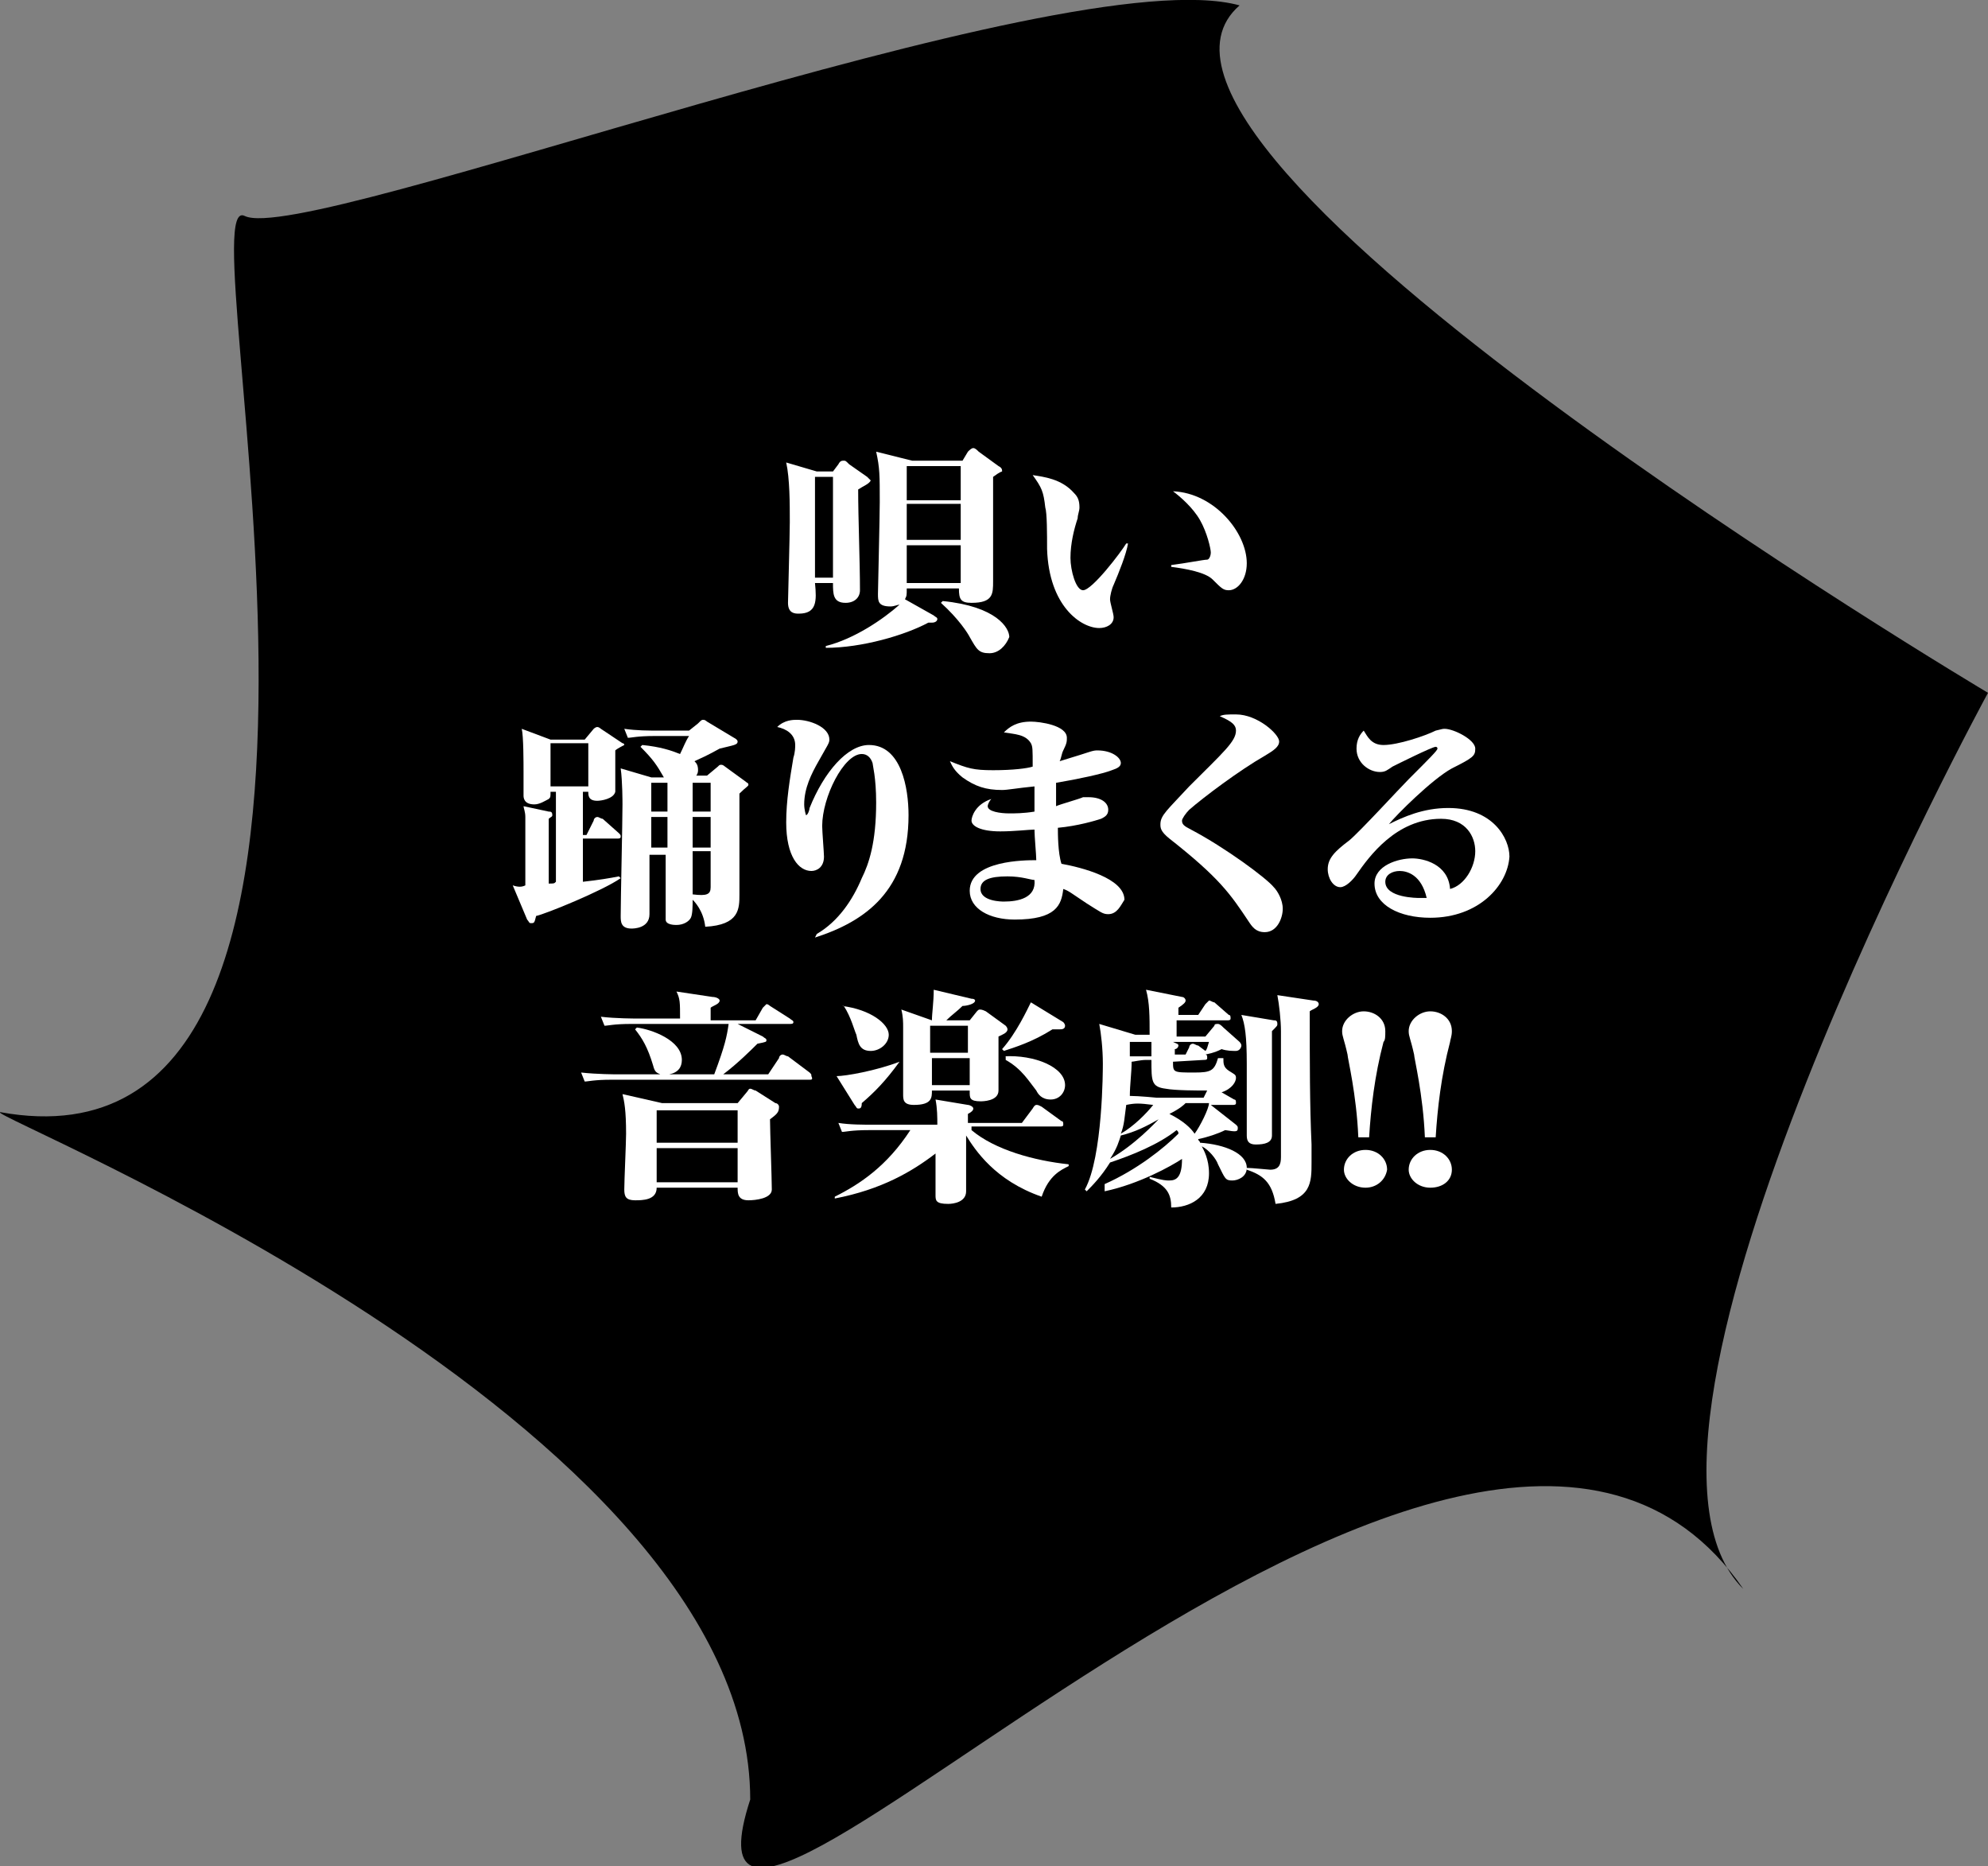
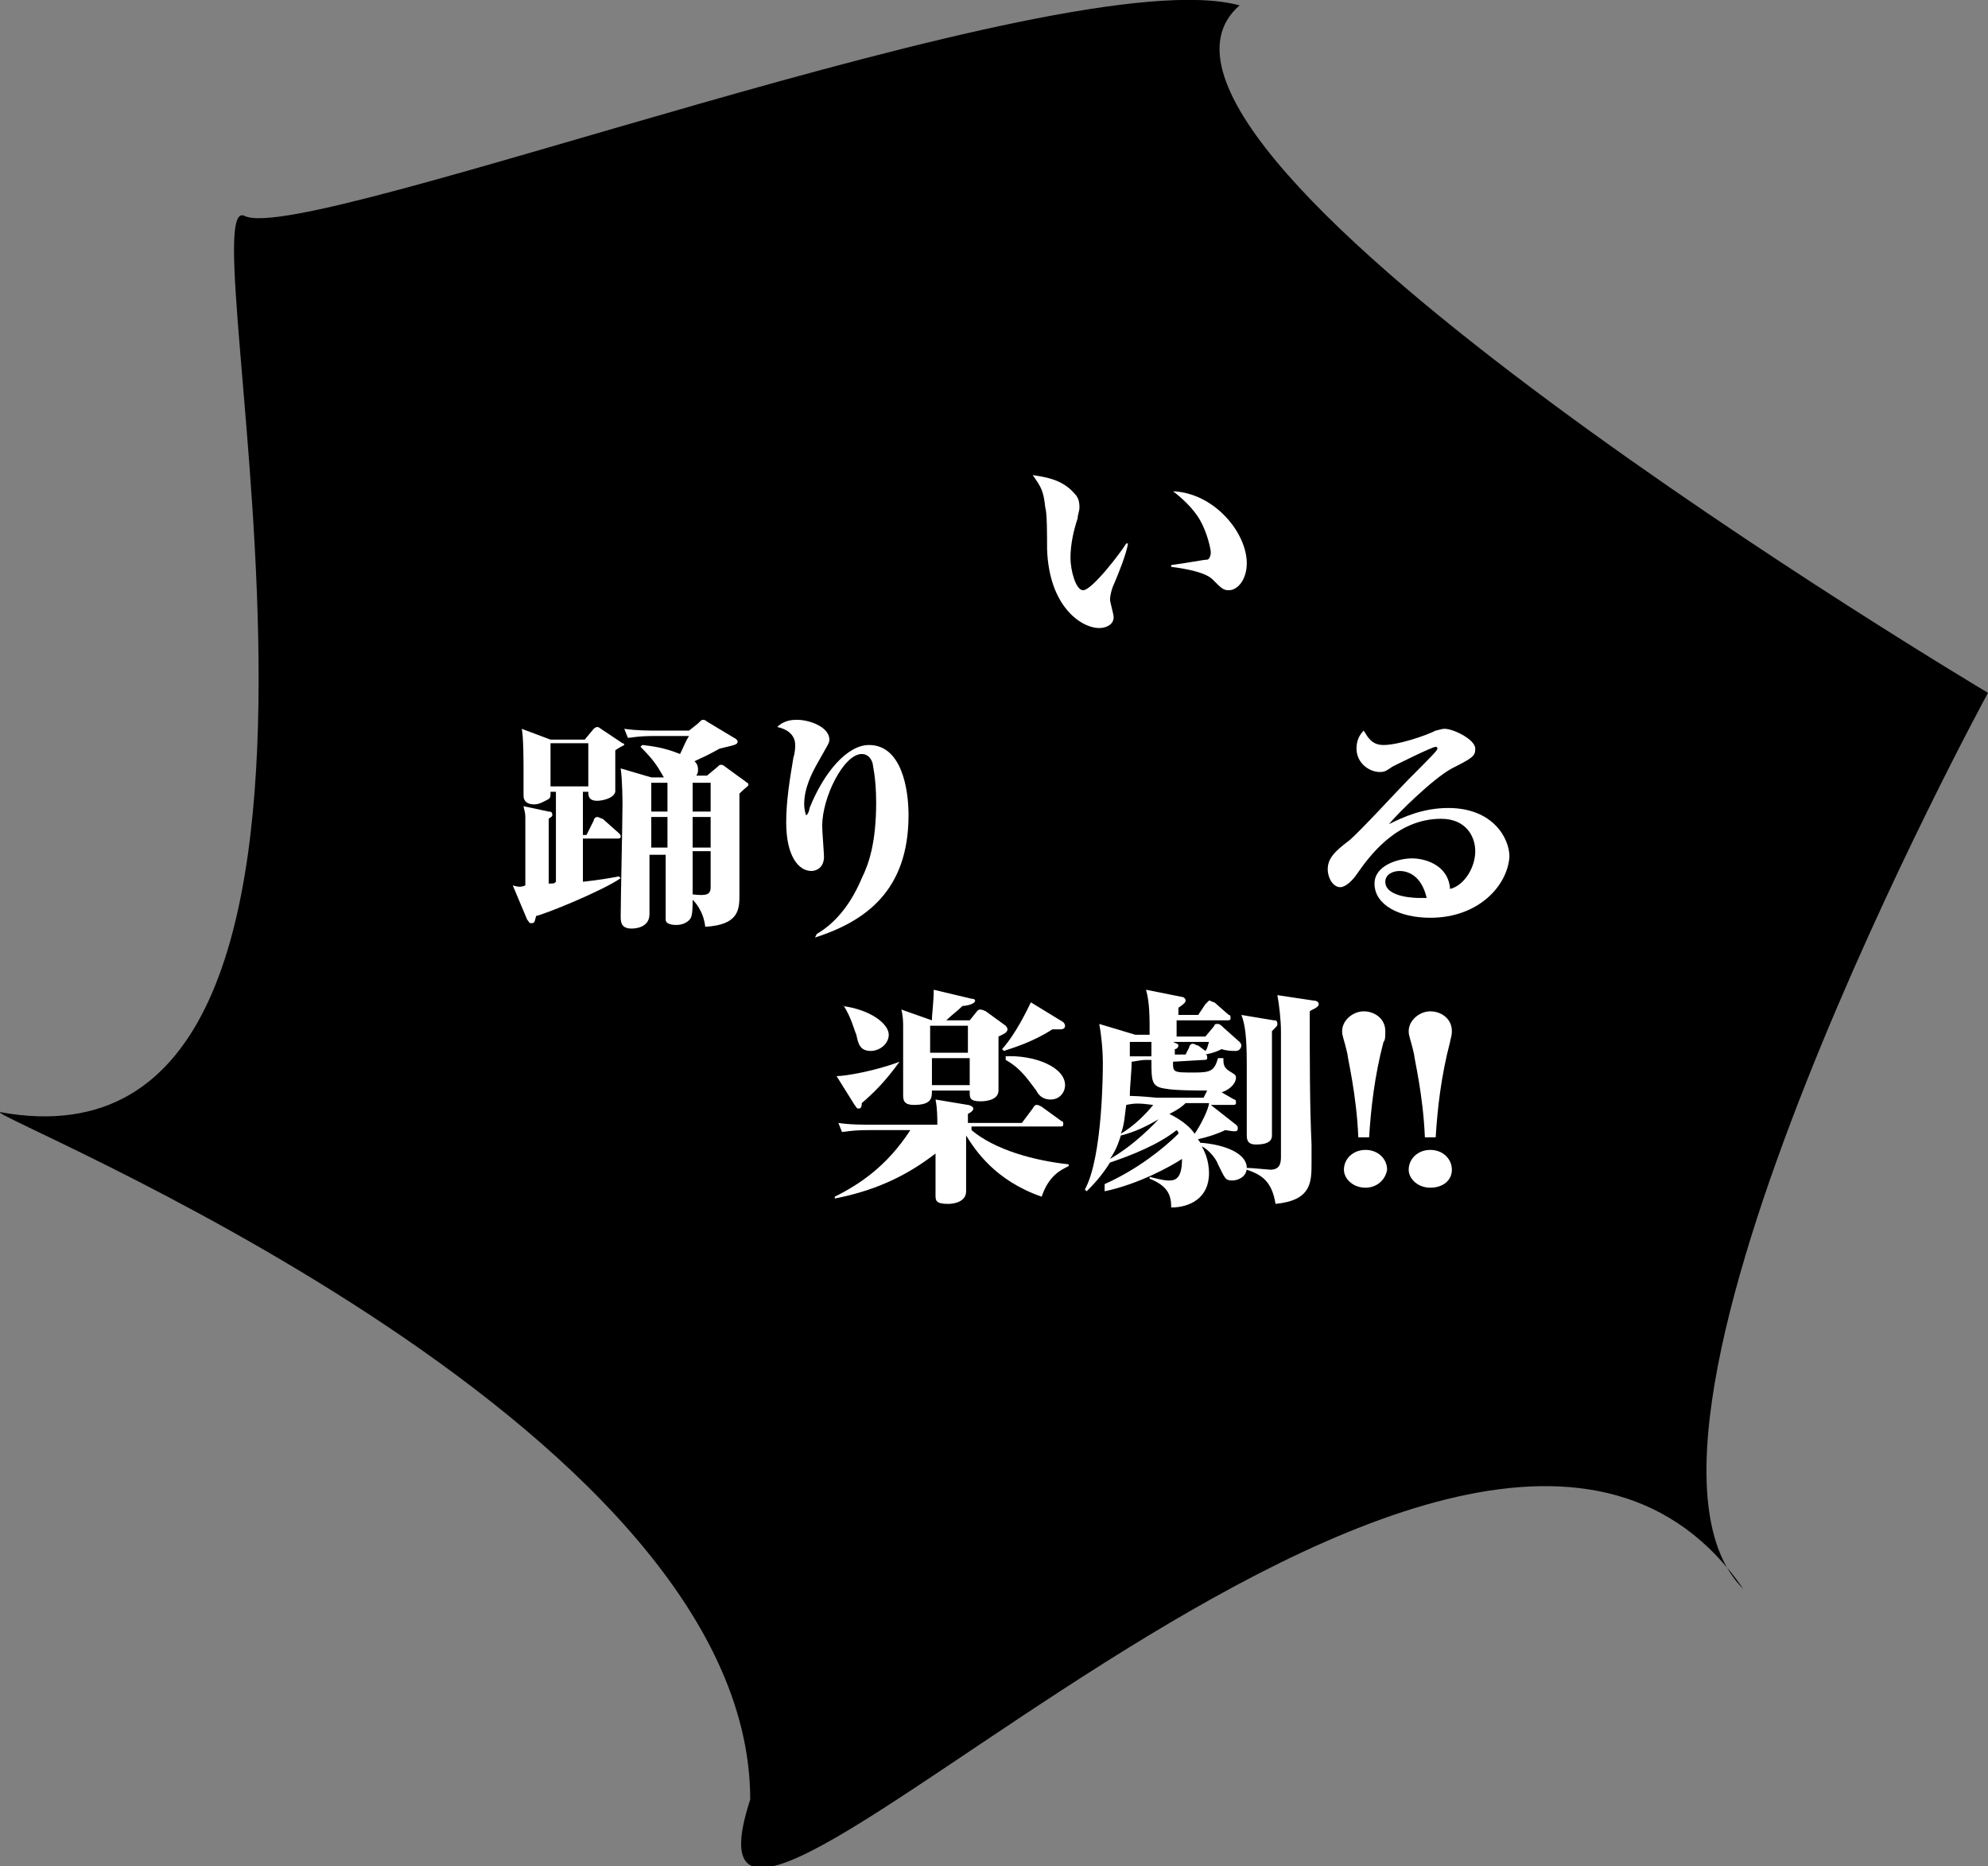
<svg xmlns="http://www.w3.org/2000/svg" version="1.1" id="a" x="0px" y="0px" viewBox="0 0 110.5 103.7" style="enable-background:new 0 0 110.5 103.7;" xml:space="preserve">
  <rect x="0" y="0" width="110.5" height="103.7" fill="#808080" stroke="none" />
  <style type="text/css">
	.st0{fill:#FFFFFF;}
</style>
  <path d="M96.9,88.3c-15.4-22.4-61,29.5-55.2,11.7C41.7,78.9-0.8,62,0,61.8C23.6,66.1,10.2,10.3,13.6,12S59.1-2.4,68.9,0.3  c-9.2,8,41.6,38.2,41.6,38.2S88.1,79.6,96.9,88.3z" />
  <g>
-     <path class="st0" d="M47.7,27.2c0,1.6,0.1,4,0.1,5.6c0,0.4-0.3,0.7-0.8,0.7c-0.7,0-0.7-0.5-0.7-1.1h-1c0.1,1,0.1,1.7-0.9,1.7   c-0.2,0-0.6,0-0.6-0.6c0-0.2,0.1-3.8,0.1-4.5c0-1,0-2.4-0.2-3.3l1.7,0.5h0.9l0.3-0.4c0.1-0.2,0.2-0.2,0.3-0.2c0.1,0,0.1,0,0.3,0.2   l1,0.7c0.1,0.1,0.2,0.2,0.2,0.2C48.3,26.9,48,27,47.7,27.2z M46.3,26.5h-1v5.6h1V26.5z M55.2,26.5v3.2c0,0.5,0,2.1,0,2.6   c0,0.7,0,1.2-1.2,1.2c-0.6,0-0.7-0.2-0.7-0.8h-2.9c0,0.4,0,0.4-0.1,0.6l1.6,0.9c0.1,0.1,0.2,0.1,0.2,0.2c0,0.1-0.1,0.2-0.3,0.2   c-0.1,0-0.2,0-0.2,0c-1.3,0.7-3.7,1.4-5.7,1.4v-0.1c1.6-0.4,3.2-1.5,4.1-2.3c-0.1,0-0.3,0.1-0.5,0.1c-0.7,0-0.7-0.3-0.7-0.7   c0-0.2,0.1-4.3,0.1-5.1c0-1.5,0-1.9-0.2-2.8l2,0.5h2.8l0.3-0.5c0.1-0.1,0.2-0.2,0.3-0.2c0.1,0,0.2,0.1,0.3,0.2l1.1,0.8   c0.2,0.1,0.2,0.2,0.2,0.3C55.7,26.2,55.6,26.2,55.2,26.5z M53.4,25.9h-3v1.9h3V25.9z M53.4,28h-3v2h3V28z M53.4,30.3h-3v2.1h3V30.3   z M55,36.3c-0.6,0-0.7-0.2-1.1-0.9c-0.1-0.2-0.6-1-1.6-1.9l0.1-0.1c3,0.3,3.7,1.5,3.7,2C55.9,35.9,55.5,36.3,55,36.3z" />
    <path class="st0" d="M61.9,32.5c-0.1,0.2-0.2,0.6-0.2,0.8c0,0.2,0.2,0.8,0.2,1c0,0.4-0.4,0.6-0.8,0.6c-1,0-2.8-1.2-2.9-4.4   c0-0.8,0-2-0.1-2.3c-0.1-0.9-0.2-1.1-0.7-1.8c0.6,0.1,1.6,0.2,2.3,1c0.2,0.2,0.3,0.4,0.3,0.8c0,0.2-0.1,0.4-0.1,0.6   c-0.2,0.6-0.4,1.4-0.4,2.2c0,0.7,0.3,1.8,0.7,1.8c0.5,0,2.1-2.1,2.4-2.6l0.1,0C62.6,30.8,62.2,31.8,61.9,32.5z M68.3,32.8   c-0.3,0-0.4-0.1-0.9-0.6c-0.4-0.4-1.5-0.6-2.3-0.7v-0.1c0.8-0.1,1.8-0.3,2-0.3c0.1,0,0.2-0.2,0.2-0.4c0-0.2-0.2-1.1-0.6-1.8   c-0.4-0.7-1.1-1.3-1.5-1.6c2.3,0.1,4.1,2.3,4.1,4C69.3,32.2,68.8,32.8,68.3,32.8z" />
    <path class="st0" d="M34.2,41.7c0,0.3,0,2.3,0,2.3c-0.1,0.4-0.8,0.5-1,0.5c-0.5,0-0.5-0.3-0.5-0.5h-0.3v2.4h0.2l0.4-0.8   c0-0.1,0.1-0.2,0.2-0.2c0.1,0,0.2,0.1,0.3,0.1l0.9,0.8c0.1,0.1,0.1,0.1,0.1,0.2c0,0.1-0.1,0.1-0.2,0.1h-1.9v2.4   c0.9-0.1,1.5-0.2,2-0.3l0.1,0.1c-1,0.7-4.2,2-4.7,2.1c-0.1,0.4-0.1,0.4-0.3,0.4c-0.1,0-0.1-0.1-0.2-0.2l-0.8-1.9   c0.3,0.1,0.5,0.1,0.7,0c0-2.8,0-3.3,0-3.8c0-0.3-0.1-0.5-0.1-0.6l1.4,0.3c0.1,0,0.2,0,0.2,0.2c0,0.1-0.1,0.1-0.2,0.2v3.6   c0.3,0,0.3,0,0.4-0.1V44h-0.3c0,0.3,0,0.3-0.1,0.4c-0.2,0.1-0.5,0.3-0.8,0.3c-0.6,0-0.6-0.4-0.6-0.5c0-0.2,0-1.1,0-1.3   c0-0.5,0-2-0.1-2.4l1.6,0.6h1.9l0.5-0.6c0,0,0.1-0.1,0.2-0.1s0.2,0.1,0.2,0.1l1.2,0.8c0.1,0,0.1,0.1,0.1,0.1   C34.7,41.4,34.3,41.6,34.2,41.7z M32.7,41.3h-2.1v2.4h2.1V41.3z M41.1,44.1c0,0.8,0,4.7,0,5.6c0,0.8,0,1.7-1.9,1.8   c-0.1-0.9-0.6-1.4-0.7-1.5c0,0.3,0,0.8-0.1,1c-0.1,0.2-0.4,0.4-0.8,0.4c-0.1,0-0.6,0-0.6-0.3c0-0.2,0-3.2,0-3.6h-0.9v3.3   c0,0.8-0.9,0.8-1,0.8c-0.6,0-0.6-0.4-0.6-0.7c0-0.9,0.1-5.2,0.1-6.2c0-0.1,0-1.3-0.1-2l1.7,0.5h0.7c-0.4-0.7-0.6-1-1.3-1.7l0.1-0.1   c1,0.1,1.6,0.3,2.1,0.5c0.2-0.4,0.3-0.7,0.5-1h-1.9c-1,0-1.3,0.1-1.5,0.1l-0.2-0.5c0.7,0.1,1.3,0.1,2,0.1h1.6l0.5-0.4   C39,40,39,40,39.1,40c0.1,0,0.2,0.1,0.2,0.1l1.5,0.9c0.2,0.1,0.2,0.2,0.2,0.2c0,0.2-0.2,0.2-1,0.4c-0.2,0.1-0.5,0.3-1.4,0.7   c0.1,0.1,0.2,0.2,0.2,0.5c0,0.2-0.1,0.3-0.1,0.3h0.6l0.6-0.5c0.1-0.1,0.1-0.1,0.2-0.1c0.1,0,0.2,0.1,0.2,0.1l1.1,0.8   c0.1,0.1,0.2,0.1,0.2,0.2C41.6,43.7,41.5,43.7,41.1,44.1z M37.1,43.5h-0.9v1.6h0.9V43.5z M37.1,45.4h-0.9v1.7h0.9V45.4z M39.5,43.5   h-1v1.6h1V43.5z M39.5,45.4h-1v1.7h1V45.4z M38.5,47.4v2.3c0.8,0.1,1,0,1-0.4c0-0.1,0-1.7,0-2H38.5z" />
    <path class="st0" d="M45.4,51.9c1.2-0.7,2-1.9,2.5-3.1c0.4-0.8,0.8-2,0.8-4.2c0-1.4-0.2-2.1-0.2-2.2c-0.1-0.3-0.3-0.5-0.6-0.5   c-1,0-2.2,2.4-2.2,4c0,0.3,0.1,1.5,0.1,1.7c0,0.6-0.4,0.8-0.7,0.8c-0.7,0-1.4-0.8-1.4-2.7c0-1.2,0.2-2.4,0.4-3.6   c0.1-0.3,0.1-0.6,0.1-0.7c0-0.6-0.5-0.9-1-1c0.4-0.4,0.9-0.4,1.1-0.4c0.7,0,1.8,0.4,1.8,1.1c0,0.2-0.1,0.3-0.6,1.2   c-0.4,0.7-0.8,1.5-0.8,2.4c0,0.3,0.1,0.6,0.1,0.6c0.1,0,0.2-0.3,0.2-0.4c0.8-2,2.1-3.5,3.3-3.5c1.8,0,2.2,2.4,2.2,3.9   c0,4.2-2.4,5.9-5.2,6.8L45.4,51.9z" />
-     <path class="st0" d="M61.6,50.8c-0.3,0-0.4-0.1-1.2-0.6c-0.9-0.6-1-0.7-1.3-0.8c-0.1,0.9-0.4,1.7-2.7,1.7c-1.4,0-2.5-0.6-2.5-1.6   c0-1.7,3.1-1.7,3.7-1.7c0-0.3-0.1-1.3-0.1-1.7c-0.3,0-1.1,0.1-1.9,0.1c-1.1,0-1.6-0.3-1.6-0.6c0-0.2,0.2-0.9,1.1-1.2   c-0.1,0.1-0.2,0.3-0.2,0.4c0,0.3,0.7,0.4,1.2,0.4c0.3,0,0.8,0,1.4-0.1c0-0.4,0-0.5,0-1.4c-1,0.1-1.5,0.2-1.8,0.2   c-0.9,0-1.5-0.2-2.2-0.7c-0.5-0.4-0.6-0.7-0.7-0.9c1,0.4,1.3,0.5,2.4,0.5c1.1,0,1.9-0.1,2.2-0.2c0-1,0-1.1-0.1-1.3   c-0.3-0.5-0.9-0.5-1.5-0.6c0.3-0.3,0.7-0.6,1.5-0.6c0.5,0,2,0.2,2,0.9c0,0.2,0,0.3-0.2,0.7c-0.1,0.2-0.1,0.4-0.2,0.6   c0.3-0.1,1-0.3,1.6-0.5c0.3-0.1,0.4-0.1,0.5-0.1c0.8,0,1.3,0.4,1.3,0.7c0,0.2-0.2,0.3-0.5,0.4c-0.5,0.2-1.9,0.5-3.1,0.7   c0,0.3,0,0.8,0,1.3c0.2-0.1,1.3-0.4,1.5-0.5c0.1,0,0.2,0,0.3,0c0.7,0,1.1,0.3,1.1,0.7c0,0.3-0.2,0.4-0.4,0.5   c-0.3,0.1-1.3,0.4-2.4,0.5c0,0.3,0,1.4,0.2,2c1.1,0.2,3.5,0.8,3.5,2C62.3,50.3,62.1,50.8,61.6,50.8z M56,48.7c-1,0-1.5,0.2-1.5,0.7   c0,0.7,1.2,0.7,1.3,0.7c0.8,0,1.8-0.2,1.7-1.2C57.3,48.9,56.8,48.7,56,48.7z" />
-     <path class="st0" d="M70.3,51.8c-0.5,0-0.7-0.3-0.9-0.6c-1-1.5-1.6-2.4-4.4-4.6c-0.5-0.4-0.5-0.6-0.5-0.8c0-0.5,0.4-0.8,1.6-2.1   c1.9-1.9,2.6-2.5,2.6-3.1c0-0.3-0.2-0.5-0.9-0.8c0.2-0.1,0.4-0.1,0.9-0.1c1.2,0,2.4,1.1,2.4,1.5c0,0.3-0.3,0.5-0.8,0.8   c-1.4,0.8-3.4,2.3-4.2,3c-0.2,0.2-0.4,0.5-0.4,0.6c0,0.2,0.1,0.3,0.5,0.5c1.9,1,4.2,2.7,4.6,3.2c0.2,0.2,0.5,0.7,0.5,1.2   S71,51.8,70.3,51.8z" />
    <path class="st0" d="M79.5,51c-1.7,0-3.1-0.7-3.1-1.9c0-1,1.3-1.4,2.1-1.4c0.6,0,2,0.3,2.1,1.7c0.8-0.2,1.4-1.2,1.4-2.1   c0-0.8-0.5-1.8-1.9-1.8c-2.5,0-4,2.1-4.7,3.1c-0.2,0.3-0.6,0.7-0.9,0.7c-0.4,0-0.7-0.5-0.7-1c0-0.6,0.4-1,1.2-1.6   c0.6-0.5,2.8-2.9,3.3-3.4c1.2-1.2,1.6-1.6,1.6-1.7c0-0.1-0.1-0.1-0.1-0.1c-0.2,0-2.2,1-2.4,1.1c-0.3,0.2-0.4,0.3-0.7,0.3   c-0.6,0-1.3-0.5-1.3-1.3c0-0.5,0.2-0.8,0.4-1c0.2,0.3,0.4,0.8,1.1,0.8c0.8,0,2.3-0.5,2.9-0.8c0.4-0.1,0.4-0.1,0.5-0.1   c0.5,0,1.7,0.6,1.7,1.1c0,0.4-0.1,0.5-1.3,1.1c-1.1,0.6-3.1,2.6-3.5,3.1c0.8-0.4,1.9-0.9,3.3-0.9c2.5,0,3.4,1.7,3.4,2.7   C83.8,49.2,82.2,51,79.5,51z M77.8,48.4c-0.4,0-0.8,0.2-0.8,0.6c0,0.9,1.8,0.9,1.9,0.9c0.2,0,0.3,0,0.4,0   C79,48.6,78.2,48.4,77.8,48.4z" />
-     <path class="st0" d="M45,60H34c-1,0-1.3,0.1-1.5,0.1l-0.2-0.5c0.9,0.1,1.9,0.1,2,0.1h2.4c-0.2-0.1-0.3-0.1-0.4-0.5   c-0.3-1-0.6-1.5-1-2l0.1-0.1c0.8,0.1,2.5,0.7,2.5,1.8c0,0.4-0.2,0.7-0.7,0.8h2.5c0.6-1.6,0.7-2.1,0.8-2.8h-5.4   c-1,0-1.3,0.1-1.5,0.1l-0.2-0.5c0.8,0.1,1.9,0.1,2,0.1h2.4c0-0.9,0-1.1-0.2-1.5l2,0.3c0.2,0,0.4,0.1,0.4,0.2c0,0.2-0.4,0.3-0.5,0.4   v0.7h2.5l0.4-0.7c0.1-0.1,0.2-0.2,0.2-0.2c0.1,0,0.2,0.1,0.2,0.1l1.1,0.7c0.1,0.1,0.2,0.1,0.2,0.2c0,0.1-0.1,0.1-0.2,0.1h-2.9   l1.4,0.7c0.1,0.1,0.2,0.1,0.2,0.2s0,0.1-0.5,0.2c-0.3,0.3-1.1,1.1-1.9,1.7h2.5l0.6-0.9c0-0.1,0.1-0.2,0.2-0.2   c0.1,0,0.2,0.1,0.3,0.1l1.2,0.9c0.1,0.1,0.1,0.1,0.1,0.2C45.2,60,45.1,60,45,60z M42.8,62.2c0,0.6,0.1,3.3,0.1,3.9   c0,0.5-0.9,0.6-1.3,0.6C41,66.7,41,66.3,41,66h-4.5c0,0.7-0.8,0.7-1.2,0.7c-0.5,0-0.6-0.2-0.6-0.6c0-0.5,0.1-2.6,0.1-3.1   c0-1.3-0.1-1.8-0.2-2.2l2.2,0.5H41l0.5-0.6c0.1-0.1,0.1-0.2,0.2-0.2c0.1,0,0.2,0.1,0.3,0.1l1.1,0.7c0.1,0,0.2,0.1,0.2,0.2   C43.3,61.8,43.2,61.9,42.8,62.2z M41,61.7h-4.5v1.8H41V61.7z M41,63.8h-4.5v1.9H41V63.8z" />
    <path class="st0" d="M54,62.8c1.3,1.1,3.5,1.7,5.4,1.9v0.1c-0.4,0.2-1.1,0.5-1.5,1.7c-2.6-0.9-3.7-2.6-4.2-3.4v3.1   c0,0.6-0.7,0.7-1,0.7c-0.7,0-0.7-0.2-0.7-0.5v-2.3c-1.3,1-3,2-5.6,2.5l0-0.1c1.4-0.7,2.9-1.7,4.2-3.7h-2.3c-1,0-1.3,0.1-1.5,0.1   l-0.2-0.5c0.6,0.1,1.4,0.1,2,0.1h3.5c0-0.4,0-0.9-0.1-1.4l1.8,0.3c0.1,0,0.3,0.1,0.3,0.2s-0.1,0.2-0.3,0.3v0.5h3l0.6-0.8   c0,0,0.1-0.2,0.2-0.2c0.1,0,0.1,0,0.3,0.1l1.1,0.8c0.1,0,0.1,0.1,0.1,0.2c0,0.1-0.1,0.1-0.2,0.1H54z M50,59   c-0.8,1.1-1.4,1.7-2.1,2.3c0,0.3-0.1,0.3-0.2,0.3c-0.1,0-0.1-0.1-0.2-0.2l-1-1.6C47,59.8,48.7,59.5,50,59L50,59z M46.8,55.9   c1.6,0.2,2.6,1,2.6,1.6c0,0.5-0.5,0.9-1,0.9c-0.6,0-0.7-0.4-0.8-0.9c-0.1-0.2-0.3-1-0.7-1.6V55.9z M51.8,56.7c0-0.4,0.1-1,0.1-1.7   l2.1,0.5c0.2,0,0.2,0.1,0.2,0.1c0,0.2-0.5,0.3-0.7,0.3c-0.3,0.3-0.6,0.5-0.9,0.8h1.3l0.4-0.5c0.1-0.1,0.1-0.1,0.2-0.1   c0,0,0.1,0,0.3,0.1l1.1,0.8c0.1,0.1,0.1,0.2,0.1,0.2c0,0.2-0.3,0.3-0.5,0.4c0,0.5,0,2.6,0,3c0,0.6-0.9,0.6-1,0.6   c-0.6,0-0.6-0.2-0.6-0.5v-0.1h-2.1c0,0.4,0,0.8-1,0.8c-0.6,0-0.6-0.3-0.6-0.6v-3.7c0-0.3,0-0.6-0.1-1L51.8,56.7L51.8,56.7z    M51.7,57v1.5h2.1V57H51.7z M53.9,58.8h-2.1v1.5h2.1V58.8z M59.1,56.8c0,0,0.1,0.1,0.1,0.2c0,0.2-0.2,0.2-0.3,0.2   c-0.1,0-0.3,0-0.4,0c-1.1,0.7-2.1,1-2.7,1.2l-0.1-0.1c0.8-0.9,1.4-2.2,1.6-2.6L59.1,56.8z M55.8,58.7c1.7-0.1,3.4,0.6,3.4,1.6   c0,0.4-0.3,0.8-0.8,0.8c-0.5,0-0.7-0.3-0.8-0.5c-0.4-0.5-0.8-1.2-1.7-1.7V58.7z" />
    <path class="st0" d="M61.4,65.8c1.8-0.8,3.3-2,4.1-2.8c0-0.1,0-0.1-0.1-0.2c-1,0.8-2.5,1.4-3.7,1.8c-0.5,0.8-1,1.3-1.3,1.6   l-0.1-0.1c1-1.8,1-6.7,1-7c0-0.8-0.1-1.7-0.2-2.2l2,0.6h0.8c0-1,0-1.8-0.2-2.5l2,0.4c0.1,0,0.2,0.1,0.2,0.2c0,0.1-0.1,0.2-0.4,0.4   v0.4h1.1l0.4-0.6c0.1-0.1,0.2-0.2,0.2-0.2c0.1,0,0.2,0.1,0.3,0.1l0.8,0.7c0.1,0,0.1,0.1,0.1,0.2c0,0.1-0.1,0.1-0.2,0.1h-2.8v0.9   h1.6l0.5-0.6c0-0.1,0.1-0.1,0.2-0.1c0.1,0,0.2,0.1,0.3,0.2l0.9,0.8c0,0,0.1,0.1,0.1,0.2c0,0.1-0.1,0.3-0.3,0.3   c-0.2,0-0.5,0-0.8-0.1c-0.2,0.1-0.4,0.2-0.9,0.3c0.1,0,0.1,0.1,0.1,0.2c0,0.1-0.1,0.1-0.2,0.1l-1.7,0.1c0,0.6,0,0.6,1.2,0.6   c0.9,0,1.1-0.1,1.3-0.8H68c0,0.3,0,0.5,0.3,0.7s0.4,0.2,0.4,0.4c0,0.2-0.2,0.6-0.8,0.8l0.7,0.4c0.1,0,0.1,0.1,0.1,0.2   c0,0.1-0.1,0.1-0.2,0.1h-1.2l1.4,1.1c0.1,0.1,0.1,0.1,0.1,0.2c0,0.2-0.1,0.2-0.7,0.1c-0.4,0.2-1,0.4-1.5,0.5c0,0.1,0.1,0.1,0.1,0.2   c1.4,0.1,2.6,0.6,2.6,1.4c0,0.5-0.5,0.7-0.8,0.7c-0.4,0-0.4-0.1-0.8-0.9c-0.1-0.3-0.5-0.8-0.9-1c0.1,0.2,0.4,0.7,0.4,1.5   c0,1.4-1.1,1.9-2.1,1.9c0-0.7-0.2-1.2-1.2-1.6v-0.1c0.8,0.2,0.9,0.2,1.1,0.2c0.4,0,0.7-0.2,0.7-1.2c-0.6,0.4-2.4,1.4-4.3,1.8   L61.4,65.8z M62.3,63.1c-0.1,0.3-0.2,0.7-0.6,1.3c1.4-0.8,2.5-2,2.7-2.2C63.7,62.6,63.1,62.9,62.3,63.1z M62.6,61.4   c-0.1,0.7-0.1,1.1-0.3,1.6c0.7-0.4,1.4-1.1,1.8-1.6C63.3,61.3,63.1,61.3,62.6,61.4z M67.1,60.6c-0.5,0-1.8,0-2.3-0.1   C64,60.4,64,60.1,64,58.9l-0.3,0c-0.3,0-0.7,0.1-0.8,0.1c0,0.6-0.1,1.3-0.1,1.9c0.5,0,1.5,0.1,1.5,0.1h2.6L67.1,60.6z M62.8,57.9   v0.8c0.4,0,0.8,0,1.2,0v-0.8H62.8z M65.9,61.3c-0.1,0.1-0.3,0.3-0.9,0.6c0.8,0.4,1.2,0.8,1.4,1.1c0.3-0.4,0.8-1.4,0.8-1.7H65.9z    M65.2,57.9c0.2,0.1,0.3,0.1,0.3,0.2c0,0.1-0.1,0.2-0.2,0.2v0.3l0.6,0l0.2-0.4c0-0.1,0.1-0.2,0.2-0.2c0.1,0,0.2,0.1,0.3,0.1   l0.4,0.3c0.1-0.1,0.1-0.2,0.2-0.5H65.2z M70.8,56.7c0.1,0,0.2,0,0.2,0.2c0,0.1,0,0.1-0.3,0.4c0,0.7,0,3.1,0,3.5c0,0.4,0,2,0,2.3   c0,0.4-0.4,0.5-0.9,0.5c-0.4,0-0.5-0.2-0.5-0.5c0-0.6,0-3.4,0-4c0-1.5-0.1-2.2-0.3-2.7L70.8,56.7z M73,55.6c0.2,0,0.3,0.1,0.3,0.2   c0,0.2-0.4,0.3-0.5,0.4c0,2.9,0,5.2,0.1,7.4c0,0.3,0,0.8,0,1c0,1.1,0,2.1-2,2.3c-0.2-1.2-0.7-1.6-1.6-1.9v-0.1   c0.3,0,1.2,0.1,1.3,0.1c0.5,0,0.6-0.3,0.6-0.7v-7c0-0.6-0.1-1.5-0.2-2L73,55.6z" />
    <path class="st0" d="M76.9,57.9c-0.5,1.9-0.7,3.7-0.8,5.3h-0.6c-0.1-2.4-0.6-4.4-0.6-4.6c-0.2-0.9-0.3-1-0.3-1.3   c0-0.6,0.6-1.1,1.2-1.1c0.6,0,1.2,0.4,1.2,1.1C77,57.6,77,57.8,76.9,57.9z M75.9,66c-0.7,0-1.2-0.5-1.2-1c0-0.6,0.5-1.1,1.2-1.1   c0.7,0,1.2,0.5,1.2,1.1C77,65.6,76.5,66,75.9,66z" />
    <path class="st0" d="M80.6,57.9c-0.5,1.9-0.7,3.7-0.8,5.3h-0.6c-0.1-2.4-0.6-4.4-0.6-4.6c-0.2-0.9-0.3-1-0.3-1.3   c0-0.6,0.6-1.1,1.2-1.1c0.6,0,1.2,0.4,1.2,1.1C80.7,57.6,80.6,57.8,80.6,57.9z M79.5,66c-0.7,0-1.2-0.5-1.2-1   c0-0.6,0.5-1.1,1.2-1.1c0.7,0,1.2,0.5,1.2,1.1C80.7,65.6,80.2,66,79.5,66z" />
  </g>
</svg>